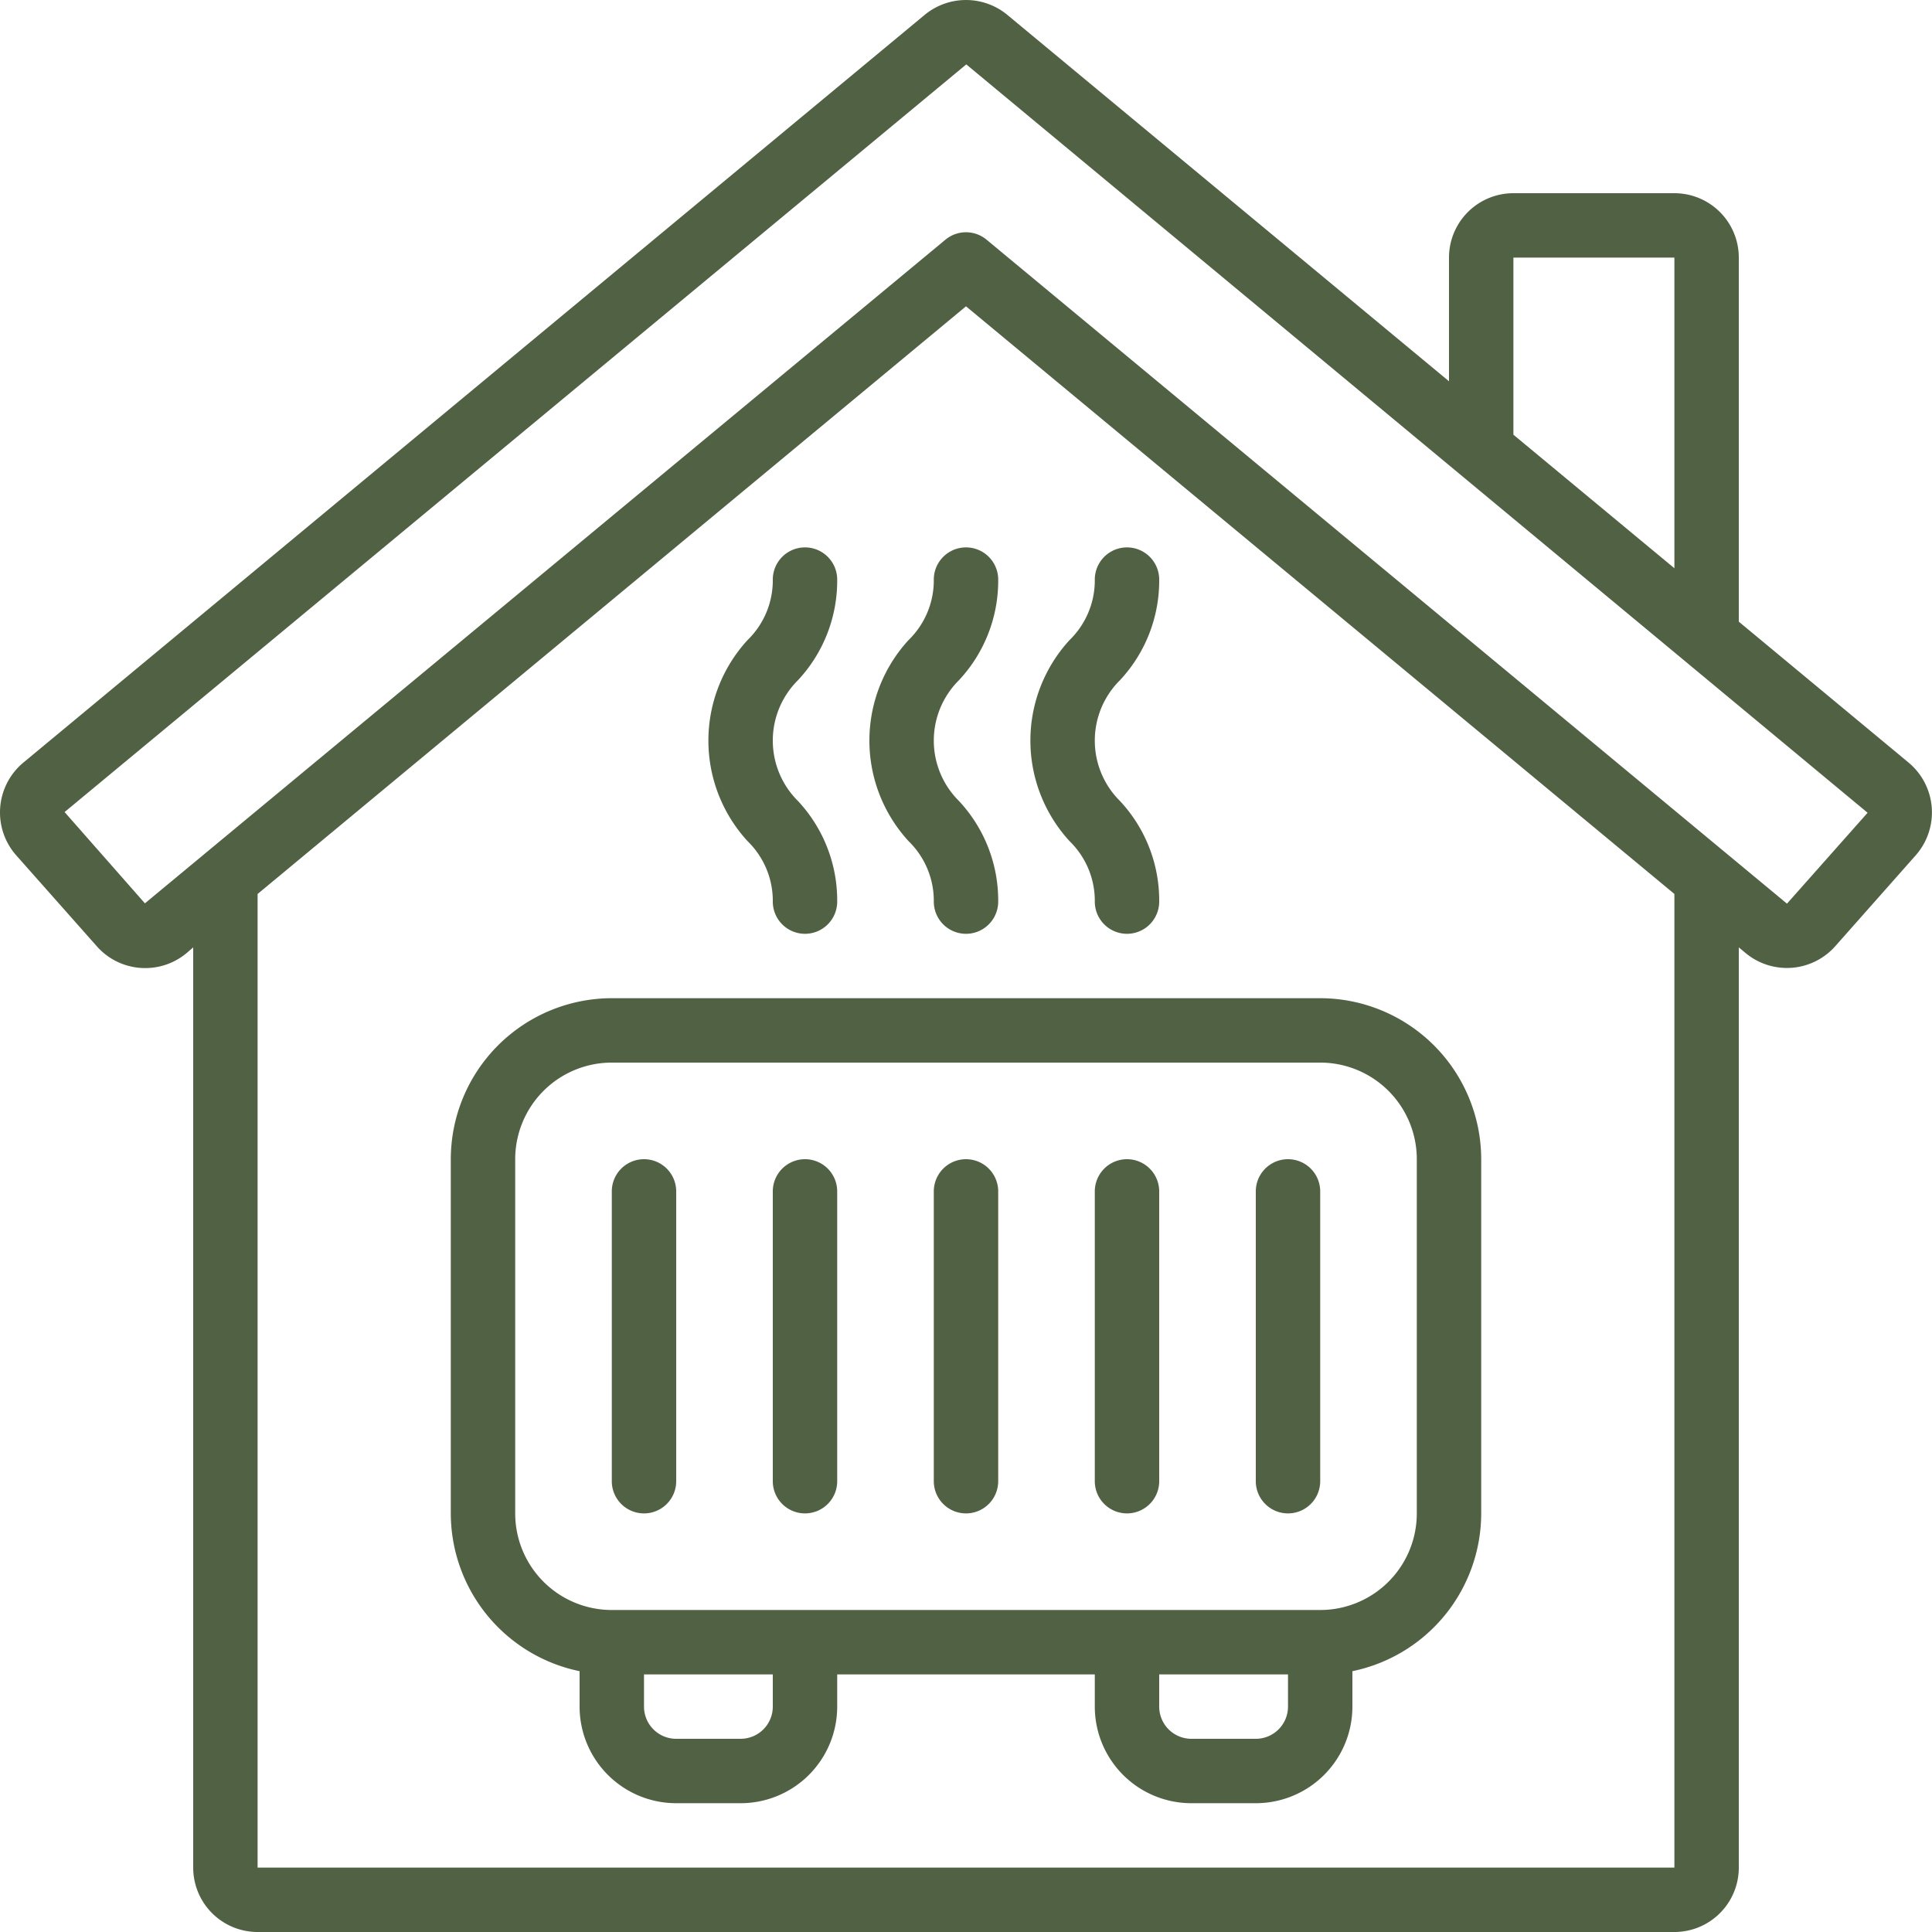
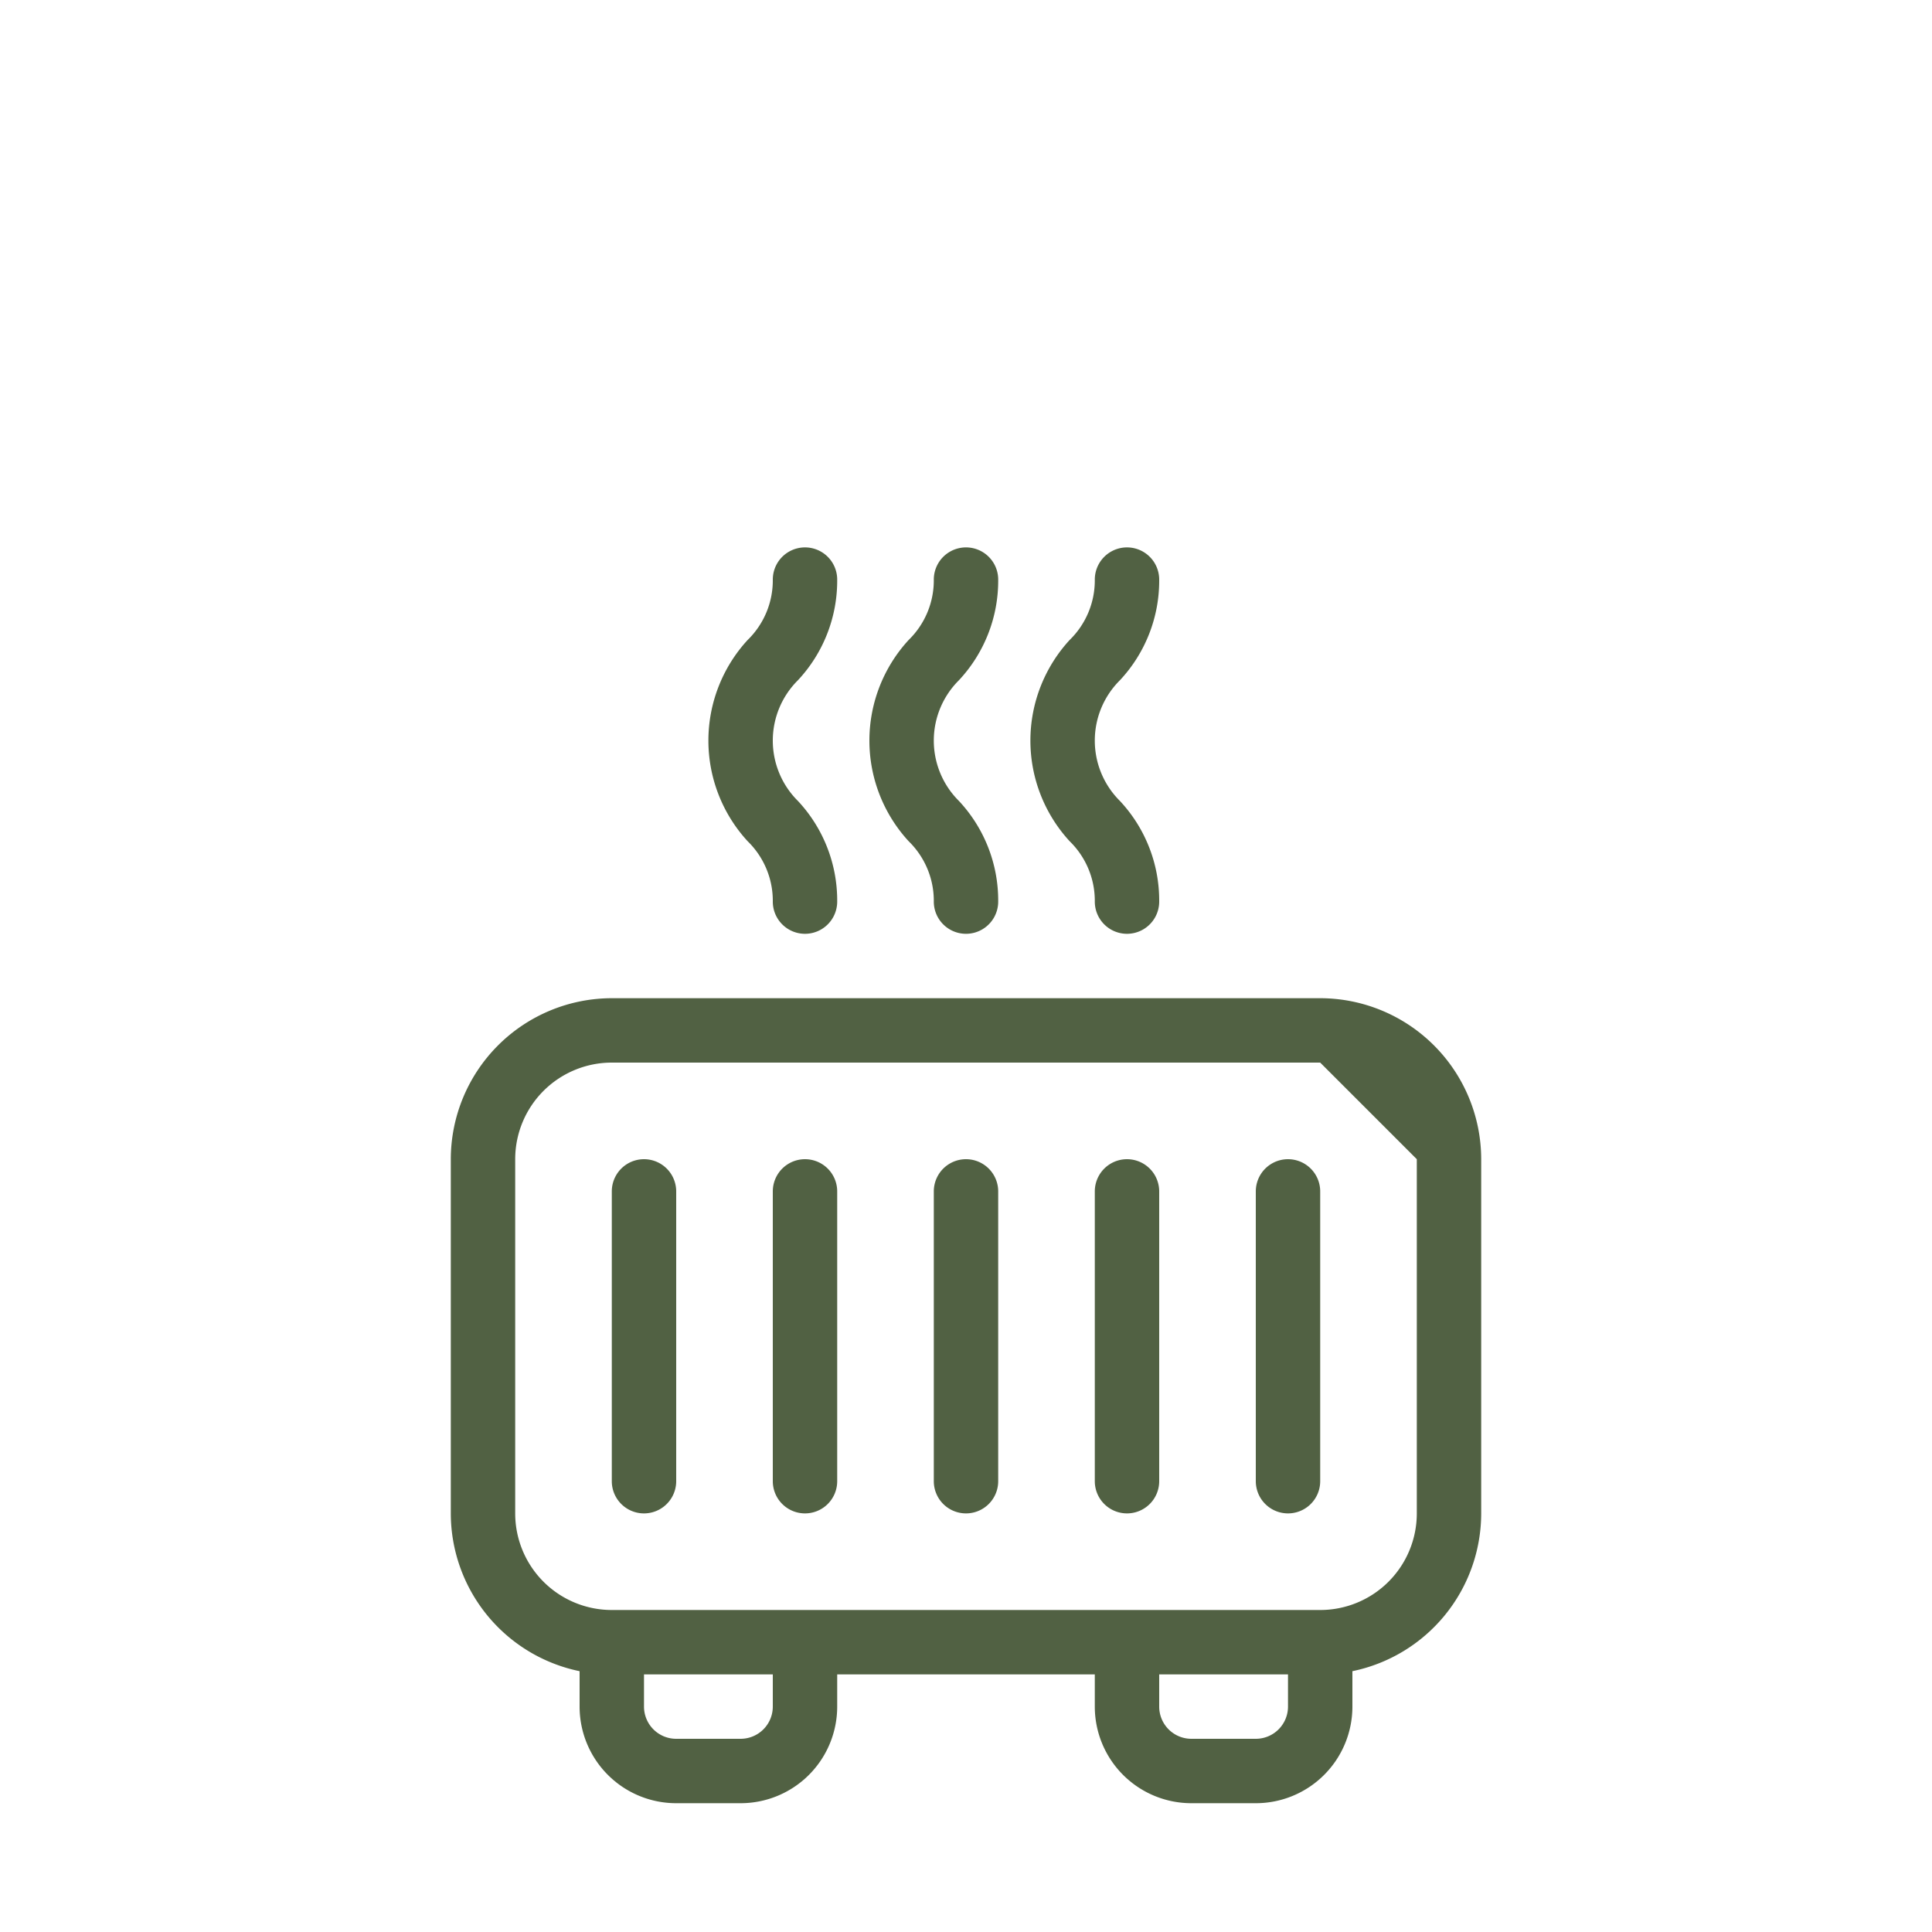
<svg xmlns="http://www.w3.org/2000/svg" version="1.1" width="512" height="512" x="0" y="0" viewBox="0 0 60 60" style="enable-background:new 0 0 512 512" xml:space="preserve" class="">
  <g>
    <g fill="#000" fill-rule="nonzero">
-       <path d="M54 19.307V8a2 2 0 0 0-2-2h-5a2 2 0 0 0-2 2v3.841L31.287.465a2.015 2.015 0 0 0-2.574 0L.729 23.68a2.014 2.014 0 0 0-.222 2.887L3 29.38c.72.822 1.964.917 2.8.214l.2-.172V58a2 2 0 0 0 2 2h44a2 2 0 0 0 2-2V29.422l.207.172A2.006 2.006 0 0 0 57 29.38l2.491-2.814a2.013 2.013 0 0 0-.222-2.886zM47 8h5v9.648L47 13.5zm5 50H8V27.763l22-18.25 22 18.25zm3.505-29.946a.015.015 0 0 1-.021 0L30.639 7.444a1 1 0 0 0-1.278 0L4.5 28.054l-2.494-2.835L30.009 2 58 25.241z" fill="#516143" data-original="#000000" class="" />
-       <path d="M14 36v11a5.009 5.009 0 0 0 4 4.9V53a3 3 0 0 0 3 3h2a3 3 0 0 0 3-3v-1h8v1a3 3 0 0 0 3 3h2a3 3 0 0 0 3-3v-1.1a5.009 5.009 0 0 0 4-4.9V36a5.006 5.006 0 0 0-5-5H19a5.006 5.006 0 0 0-5 5zm10 17a1 1 0 0 1-1 1h-2a1 1 0 0 1-1-1v-1h4zm16 0a1 1 0 0 1-1 1h-2a1 1 0 0 1-1-1v-1h4zm4-17v11a3 3 0 0 1-3 3H19a3 3 0 0 1-3-3V36a3 3 0 0 1 3-3h22a3 3 0 0 1 3 3z" fill="#516143" data-original="#000000" class="" />
+       <path d="M14 36v11a5.009 5.009 0 0 0 4 4.9V53a3 3 0 0 0 3 3h2a3 3 0 0 0 3-3v-1h8v1a3 3 0 0 0 3 3h2a3 3 0 0 0 3-3v-1.1a5.009 5.009 0 0 0 4-4.9V36a5.006 5.006 0 0 0-5-5H19a5.006 5.006 0 0 0-5 5zm10 17a1 1 0 0 1-1 1h-2a1 1 0 0 1-1-1v-1h4zm16 0a1 1 0 0 1-1 1h-2a1 1 0 0 1-1-1v-1h4zm4-17v11a3 3 0 0 1-3 3H19a3 3 0 0 1-3-3V36a3 3 0 0 1 3-3h22z" fill="#516143" data-original="#000000" class="" />
      <path d="M19 46a1 1 0 0 0 2 0v-9a1 1 0 0 0-2 0zM25 47a1 1 0 0 0 1-1v-9a1 1 0 0 0-2 0v9a1 1 0 0 0 1 1zM30 47a1 1 0 0 0 1-1v-9a1 1 0 0 0-2 0v9a1 1 0 0 0 1 1zM35 47a1 1 0 0 0 1-1v-9a1 1 0 0 0-2 0v9a1 1 0 0 0 1 1zM40 47a1 1 0 0 0 1-1v-9a1 1 0 0 0-2 0v9a1 1 0 0 0 1 1zM29 18a2.583 2.583 0 0 1-.781 1.875 4.615 4.615 0 0 0 0 6.25c.505.492.788 1.17.781 1.875a1 1 0 0 0 2 0 4.527 4.527 0 0 0-1.219-3.125 2.641 2.641 0 0 1 0-3.75A4.527 4.527 0 0 0 31 18a1 1 0 0 0-2 0zM24 28a1 1 0 0 0 2 0 4.527 4.527 0 0 0-1.219-3.125 2.641 2.641 0 0 1 0-3.75A4.527 4.527 0 0 0 26 18a1 1 0 0 0-2 0 2.583 2.583 0 0 1-.781 1.875 4.615 4.615 0 0 0 0 6.25c.505.492.788 1.17.781 1.875zM34 28a1 1 0 0 0 2 0 4.527 4.527 0 0 0-1.219-3.125 2.641 2.641 0 0 1 0-3.75A4.527 4.527 0 0 0 36 18a1 1 0 0 0-2 0 2.583 2.583 0 0 1-.781 1.875 4.615 4.615 0 0 0 0 6.25c.505.492.788 1.17.781 1.875z" fill="#516143" data-original="#000000" class="" />
    </g>
  </g>
</svg>